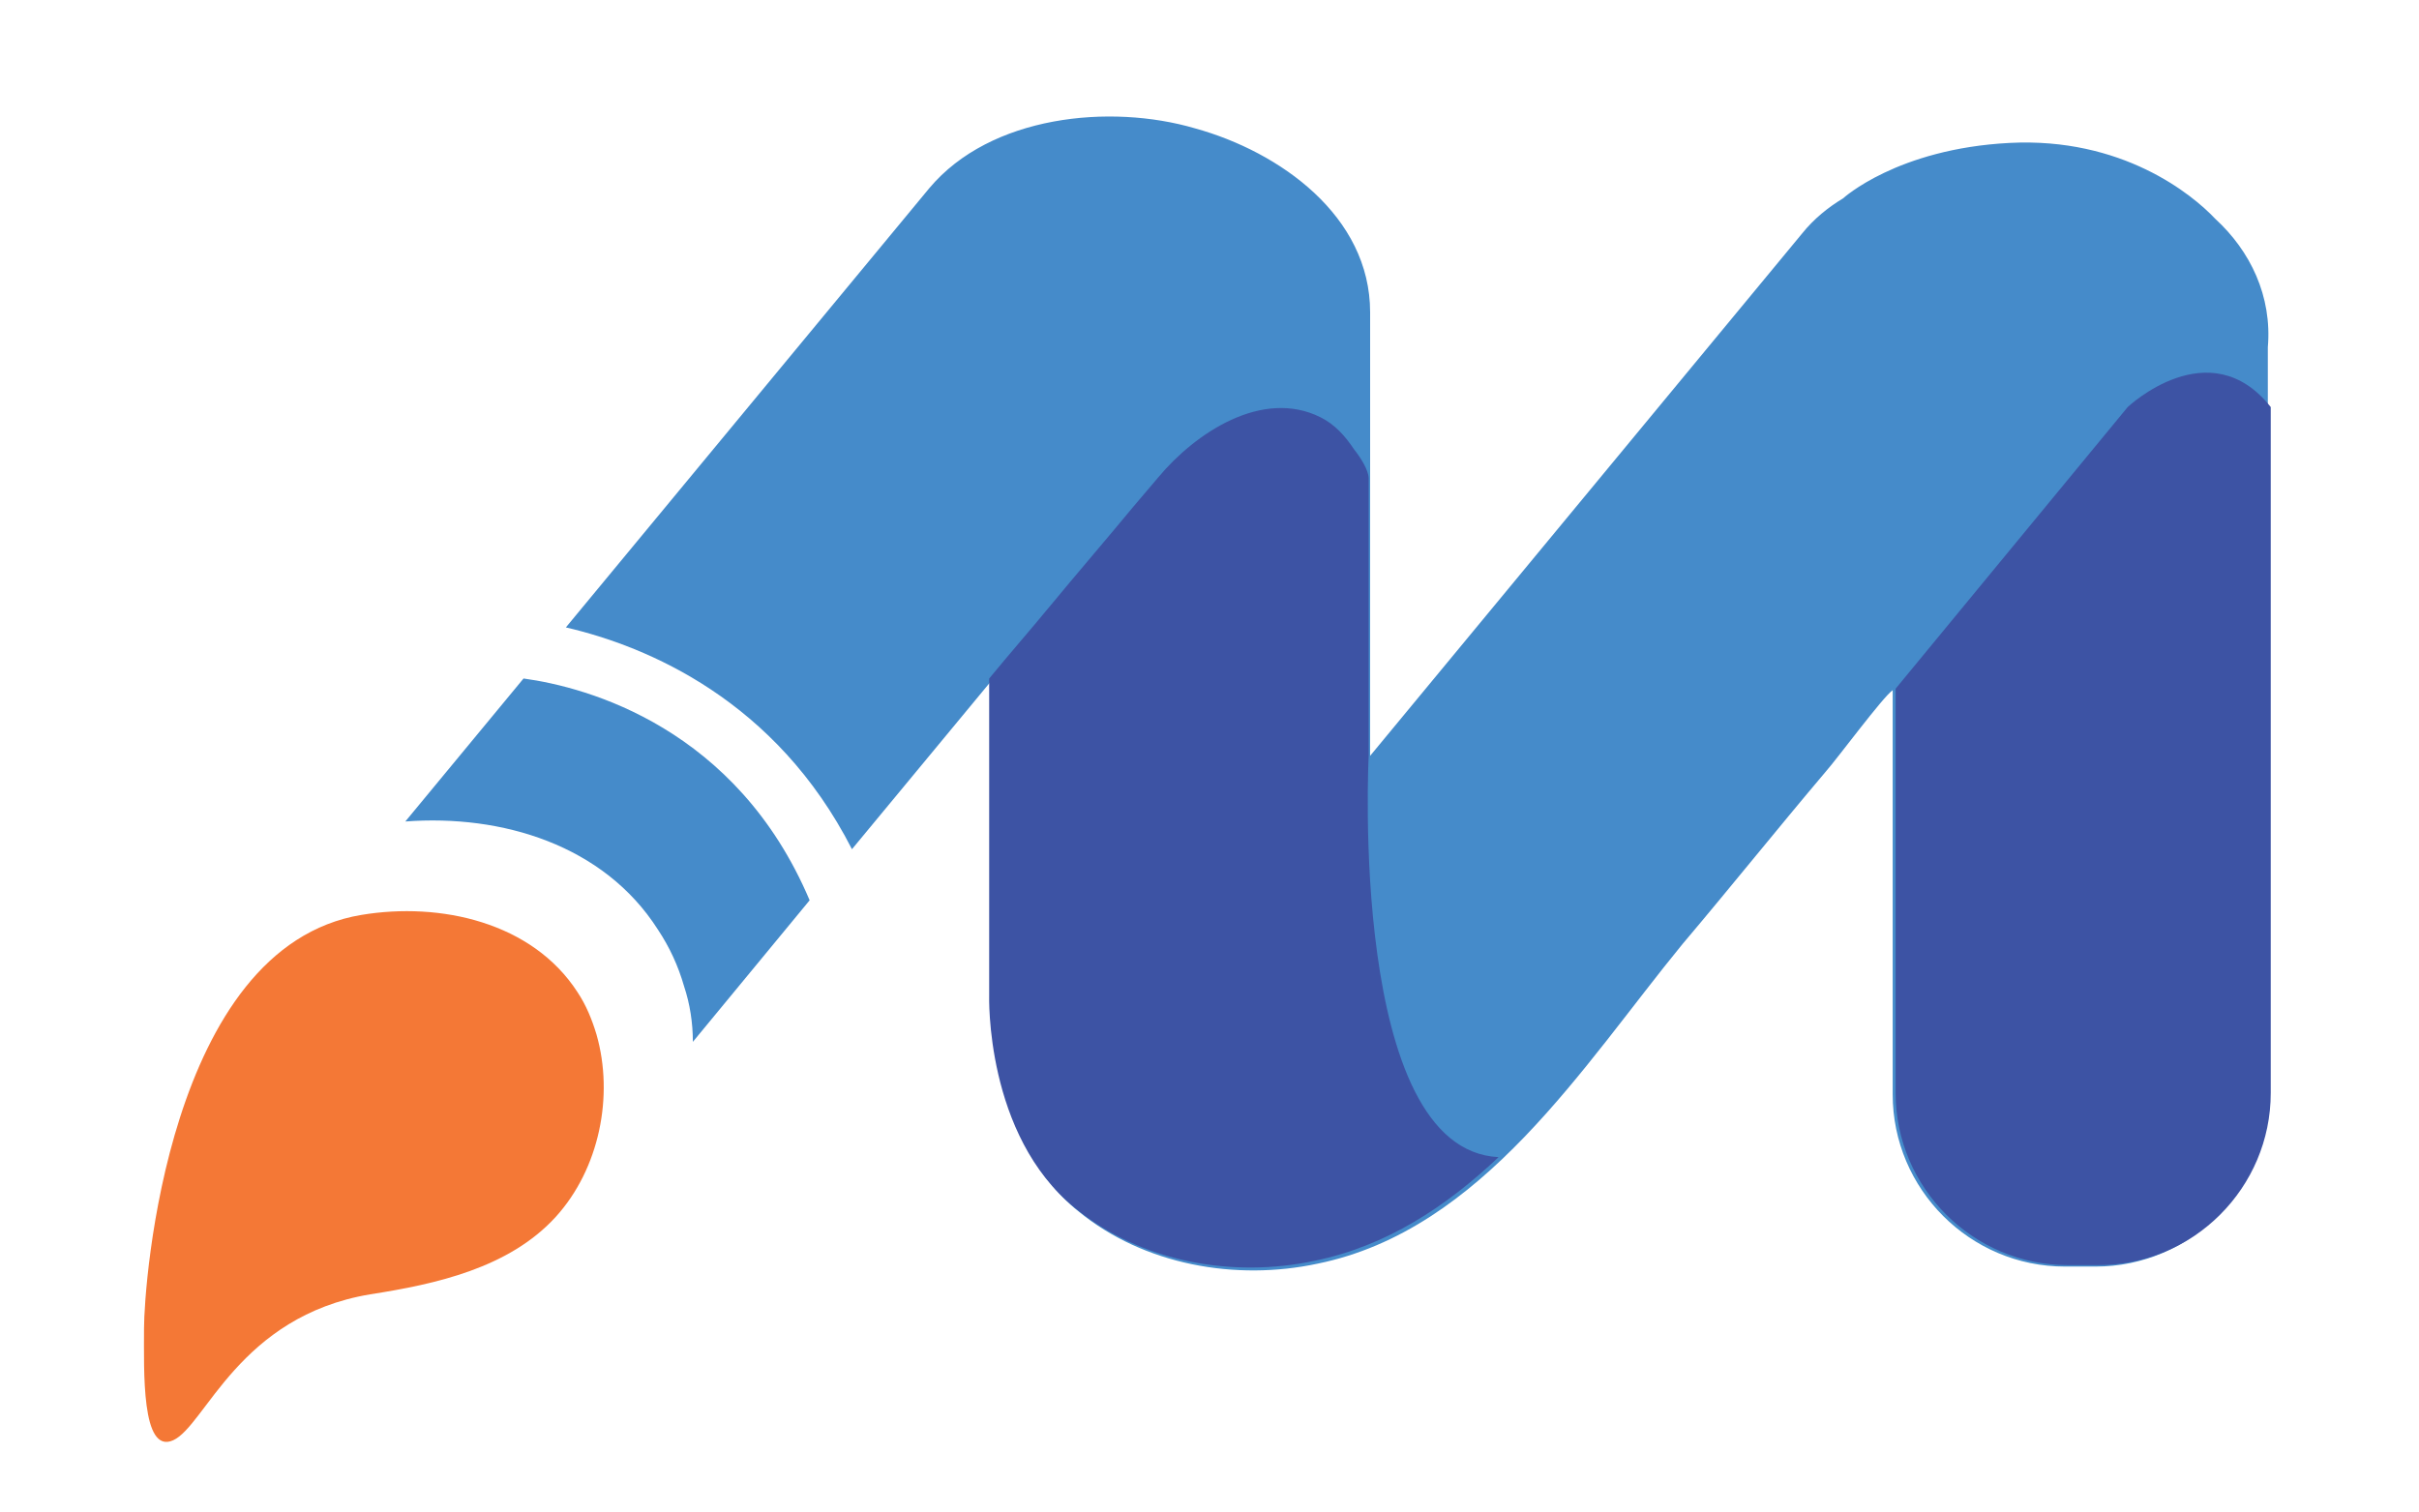
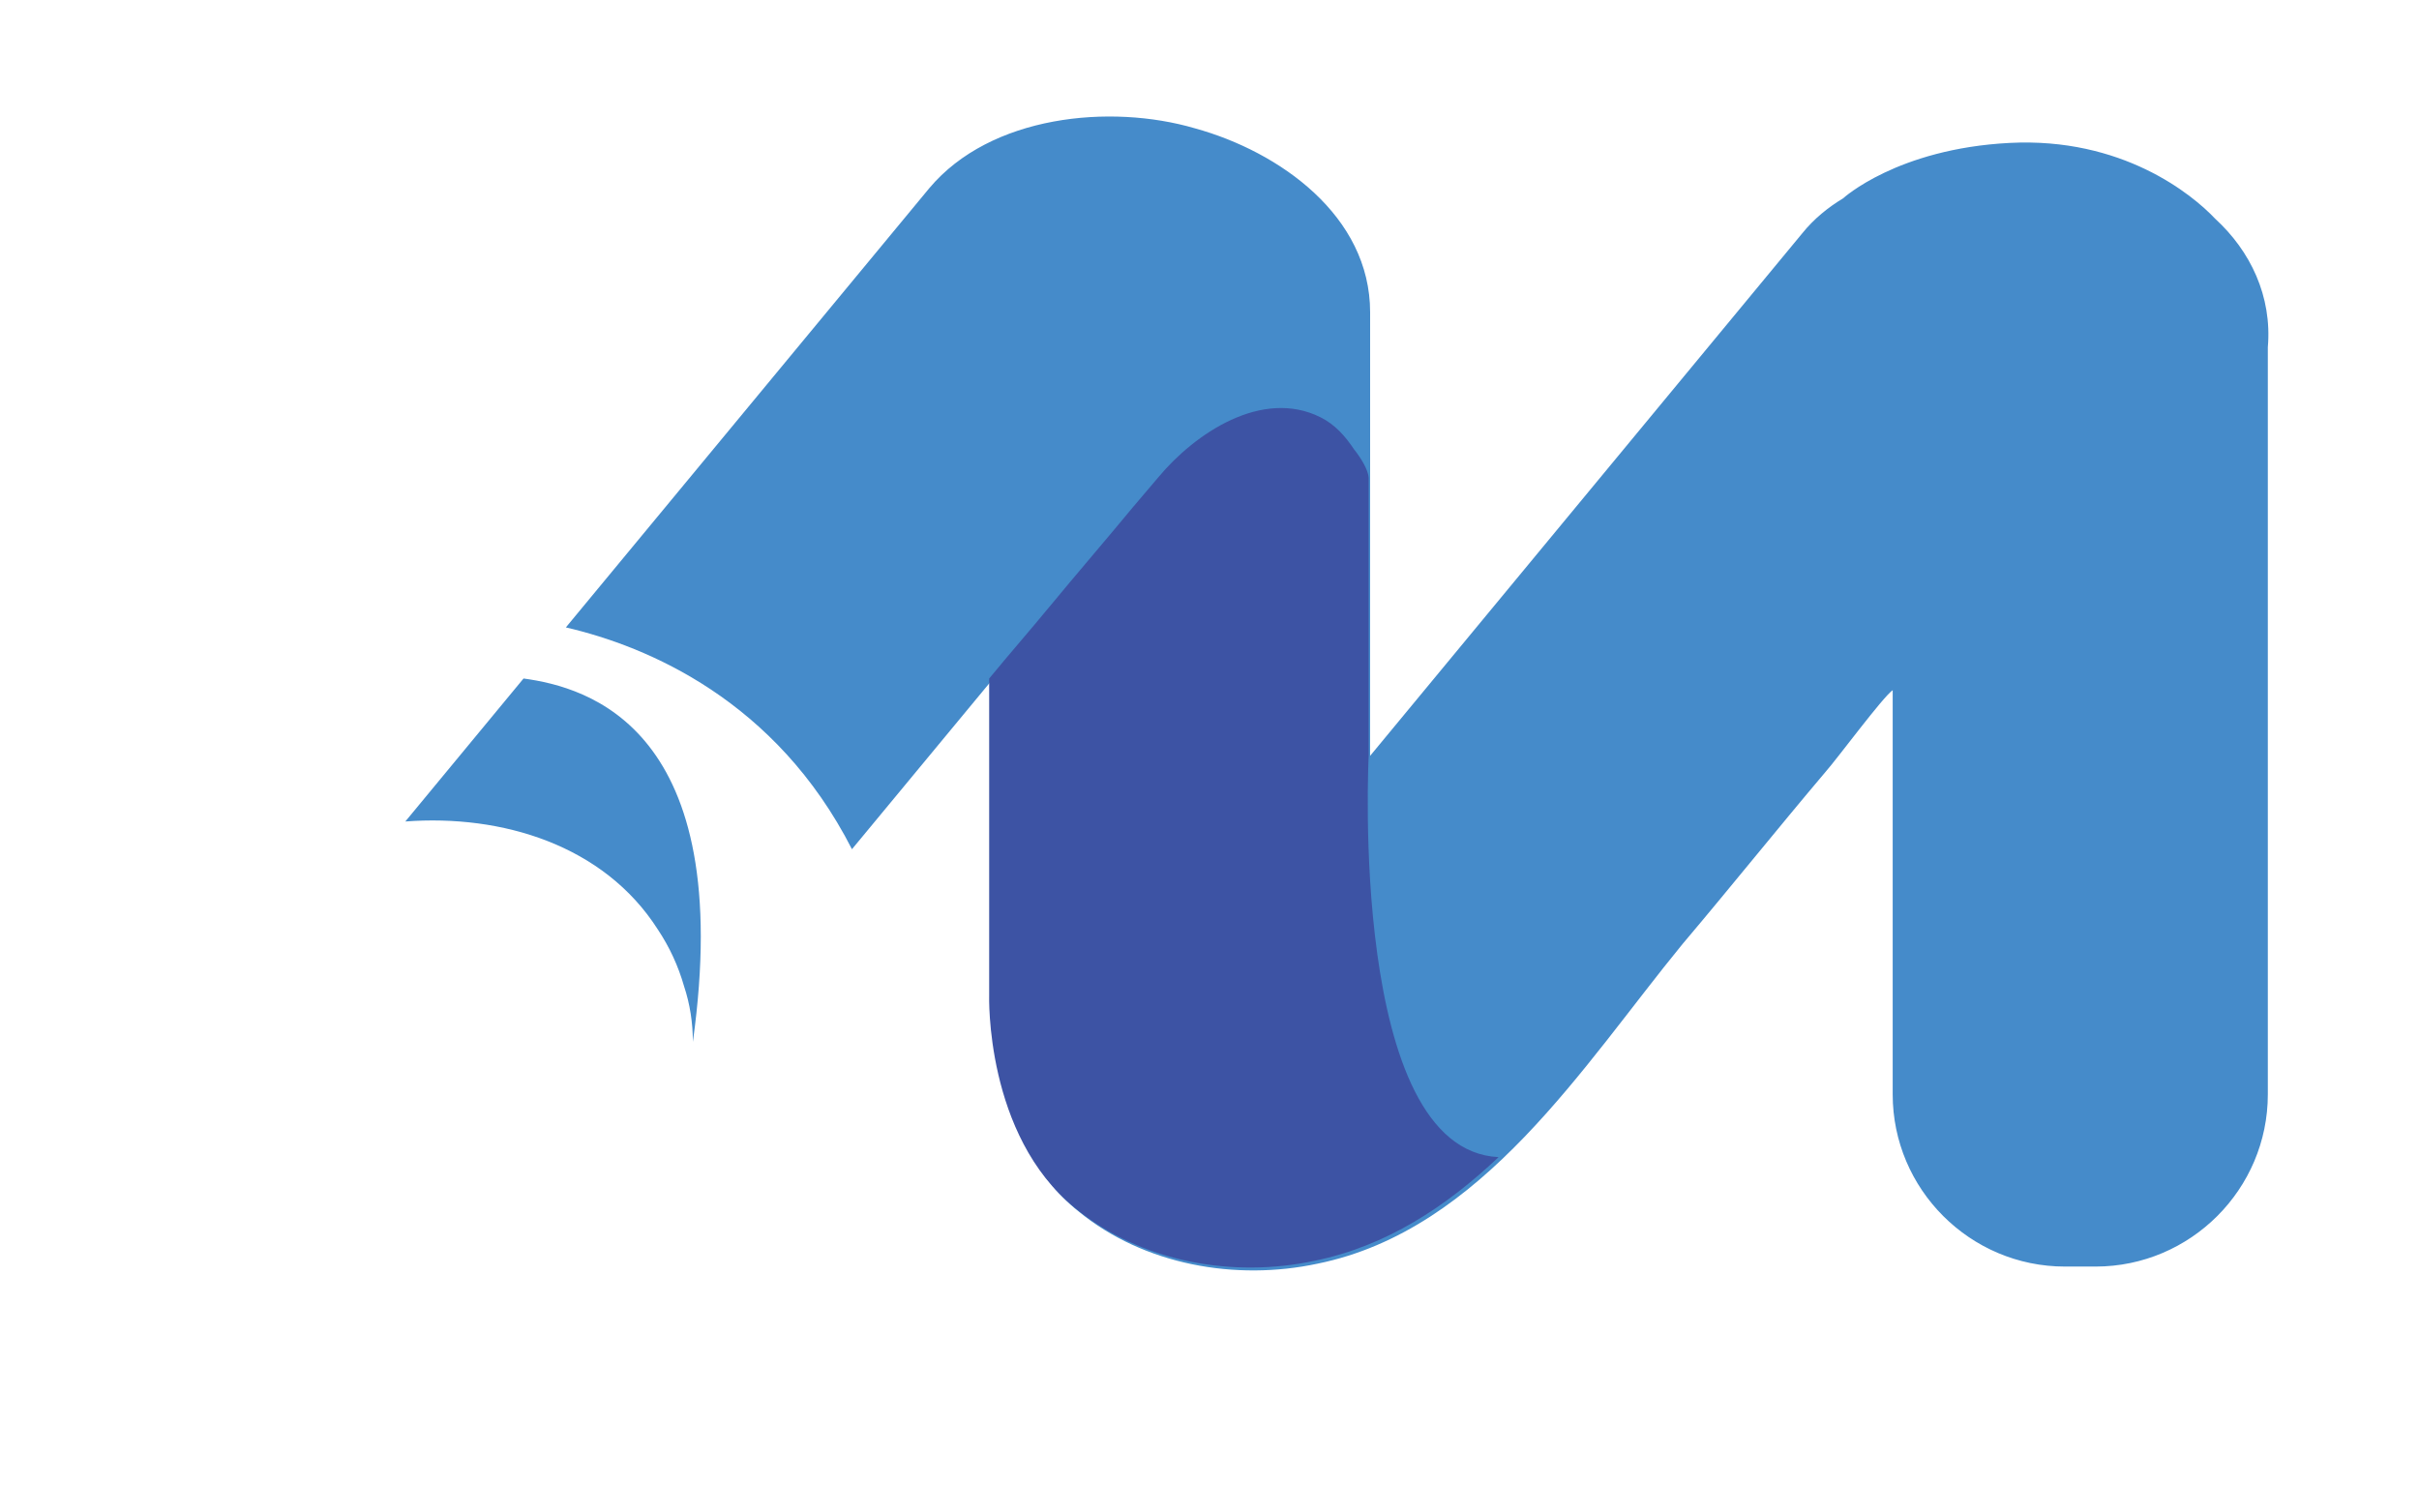
<svg xmlns="http://www.w3.org/2000/svg" version="1.1" id="Layer_1" x="0px" y="0px" width="279.5px" height="174.763px" viewBox="-1.583 -12.237 279.5 174.763" enable-background="new -1.583 -12.237 279.5 174.763" xml:space="preserve">
  <g>
-     <path fill="#F47836" d="M67.341,107.327c-0.506-1.686-1.181-3.373-2.192-4.891c-5.228-8.096-15.854-10.455-24.961-8.938   c-22.431,3.711-25.129,42.838-25.129,47.729s-0.337,14.672,3.374,12.986c3.71-1.688,7.589-14.334,22.768-16.865   c7.589-1.18,16.022-3.035,21.419-8.938C67.679,122.843,69.365,114.411,67.341,107.327z" />
-     <path fill="#458BCA" d="M58.909,66.177L45.248,82.704c11.131-0.842,22.937,2.699,29.177,12.48c1.349,2.023,2.361,4.217,3.036,6.578   c0.674,2.021,1.012,4.215,1.012,6.408l13.492-16.359C83.532,71.911,66.33,67.188,58.909,66.177z M254.376,13.052   c-2.698-2.868-10.794-9.445-23.78-8.771c-12.987,0.675-19.227,6.409-19.227,6.409c-1.687,1.012-3.373,2.362-4.722,4.048   l-49.921,60.378c0,13.324,0-47.896,0-51.271c0-11.131-10.457-18.552-20.238-21.25c-9.782-2.867-23.611-1.519-30.695,6.914   L63.799,60.273c9.445,2.193,24.286,8.432,33.056,25.634l16.191-19.563v35.922c0,0.338,0,0.506,0,0.844   c0,0-0.506,16.191,9.951,24.623c7.589,6.24,18.214,8.096,27.659,6.072c19.057-3.879,30.695-22.938,42.163-36.936   c5.565-6.578,10.962-13.324,16.528-19.901c1.35-1.52,6.578-8.603,7.758-9.445v46.717c0,10.961,8.938,19.9,19.901,19.9h3.542   c10.963,0,19.902-8.939,19.902-19.9V27.89C260.955,21.99,258.425,16.761,254.376,13.052z" />
+     <path fill="#458BCA" d="M58.909,66.177L45.248,82.704c11.131-0.842,22.937,2.699,29.177,12.48c1.349,2.023,2.361,4.217,3.036,6.578   c0.674,2.021,1.012,4.215,1.012,6.408C83.532,71.911,66.33,67.188,58.909,66.177z M254.376,13.052   c-2.698-2.868-10.794-9.445-23.78-8.771c-12.987,0.675-19.227,6.409-19.227,6.409c-1.687,1.012-3.373,2.362-4.722,4.048   l-49.921,60.378c0,13.324,0-47.896,0-51.271c0-11.131-10.457-18.552-20.238-21.25c-9.782-2.867-23.611-1.519-30.695,6.914   L63.799,60.273c9.445,2.193,24.286,8.432,33.056,25.634l16.191-19.563v35.922c0,0.338,0,0.506,0,0.844   c0,0-0.506,16.191,9.951,24.623c7.589,6.24,18.214,8.096,27.659,6.072c19.057-3.879,30.695-22.938,42.163-36.936   c5.565-6.578,10.962-13.324,16.528-19.901c1.35-1.52,6.578-8.603,7.758-9.445v46.717c0,10.961,8.938,19.9,19.901,19.9h3.542   c10.963,0,19.902-8.939,19.902-19.9V27.89C260.955,21.99,258.425,16.761,254.376,13.052z" />
    <path fill="#3D53A4" d="M214.744,52.01L214.744,52.01L214.744,52.01z" />
-     <path fill="#3D53A4" d="M244.258,34.807l-26.815,32.55l0,0l0,0v46.716c0,10.963,8.938,19.902,19.901,19.902h3.542   c10.963,0,19.901-8.939,19.901-19.902V34.807C253.703,25.868,244.258,34.807,244.258,34.807z" />
    <path fill="#3D53A4" d="M156.559,75.115L156.559,75.115L156.559,75.115c0-5.06,0-19.731,0-32.044c0-1.012-1.012-2.53-1.687-3.373   c-1.012-1.518-2.192-2.867-3.879-3.71c-6.746-3.373-14.504,1.855-18.721,6.915c-1.012,1.182-1.855,2.192-2.867,3.373   c-3.205,3.879-6.409,7.59-9.613,11.469c-2.361,2.867-4.723,5.565-7.083,8.434v35.752c0,0.338,0,0.508,0,0.844   c0,0-0.506,16.191,9.951,24.623c7.589,6.24,18.214,8.096,27.659,6.072c8.264-1.688,15.179-6.24,21.25-11.977   C154.198,120.652,156.559,75.115,156.559,75.115z" />
  </g>
</svg>